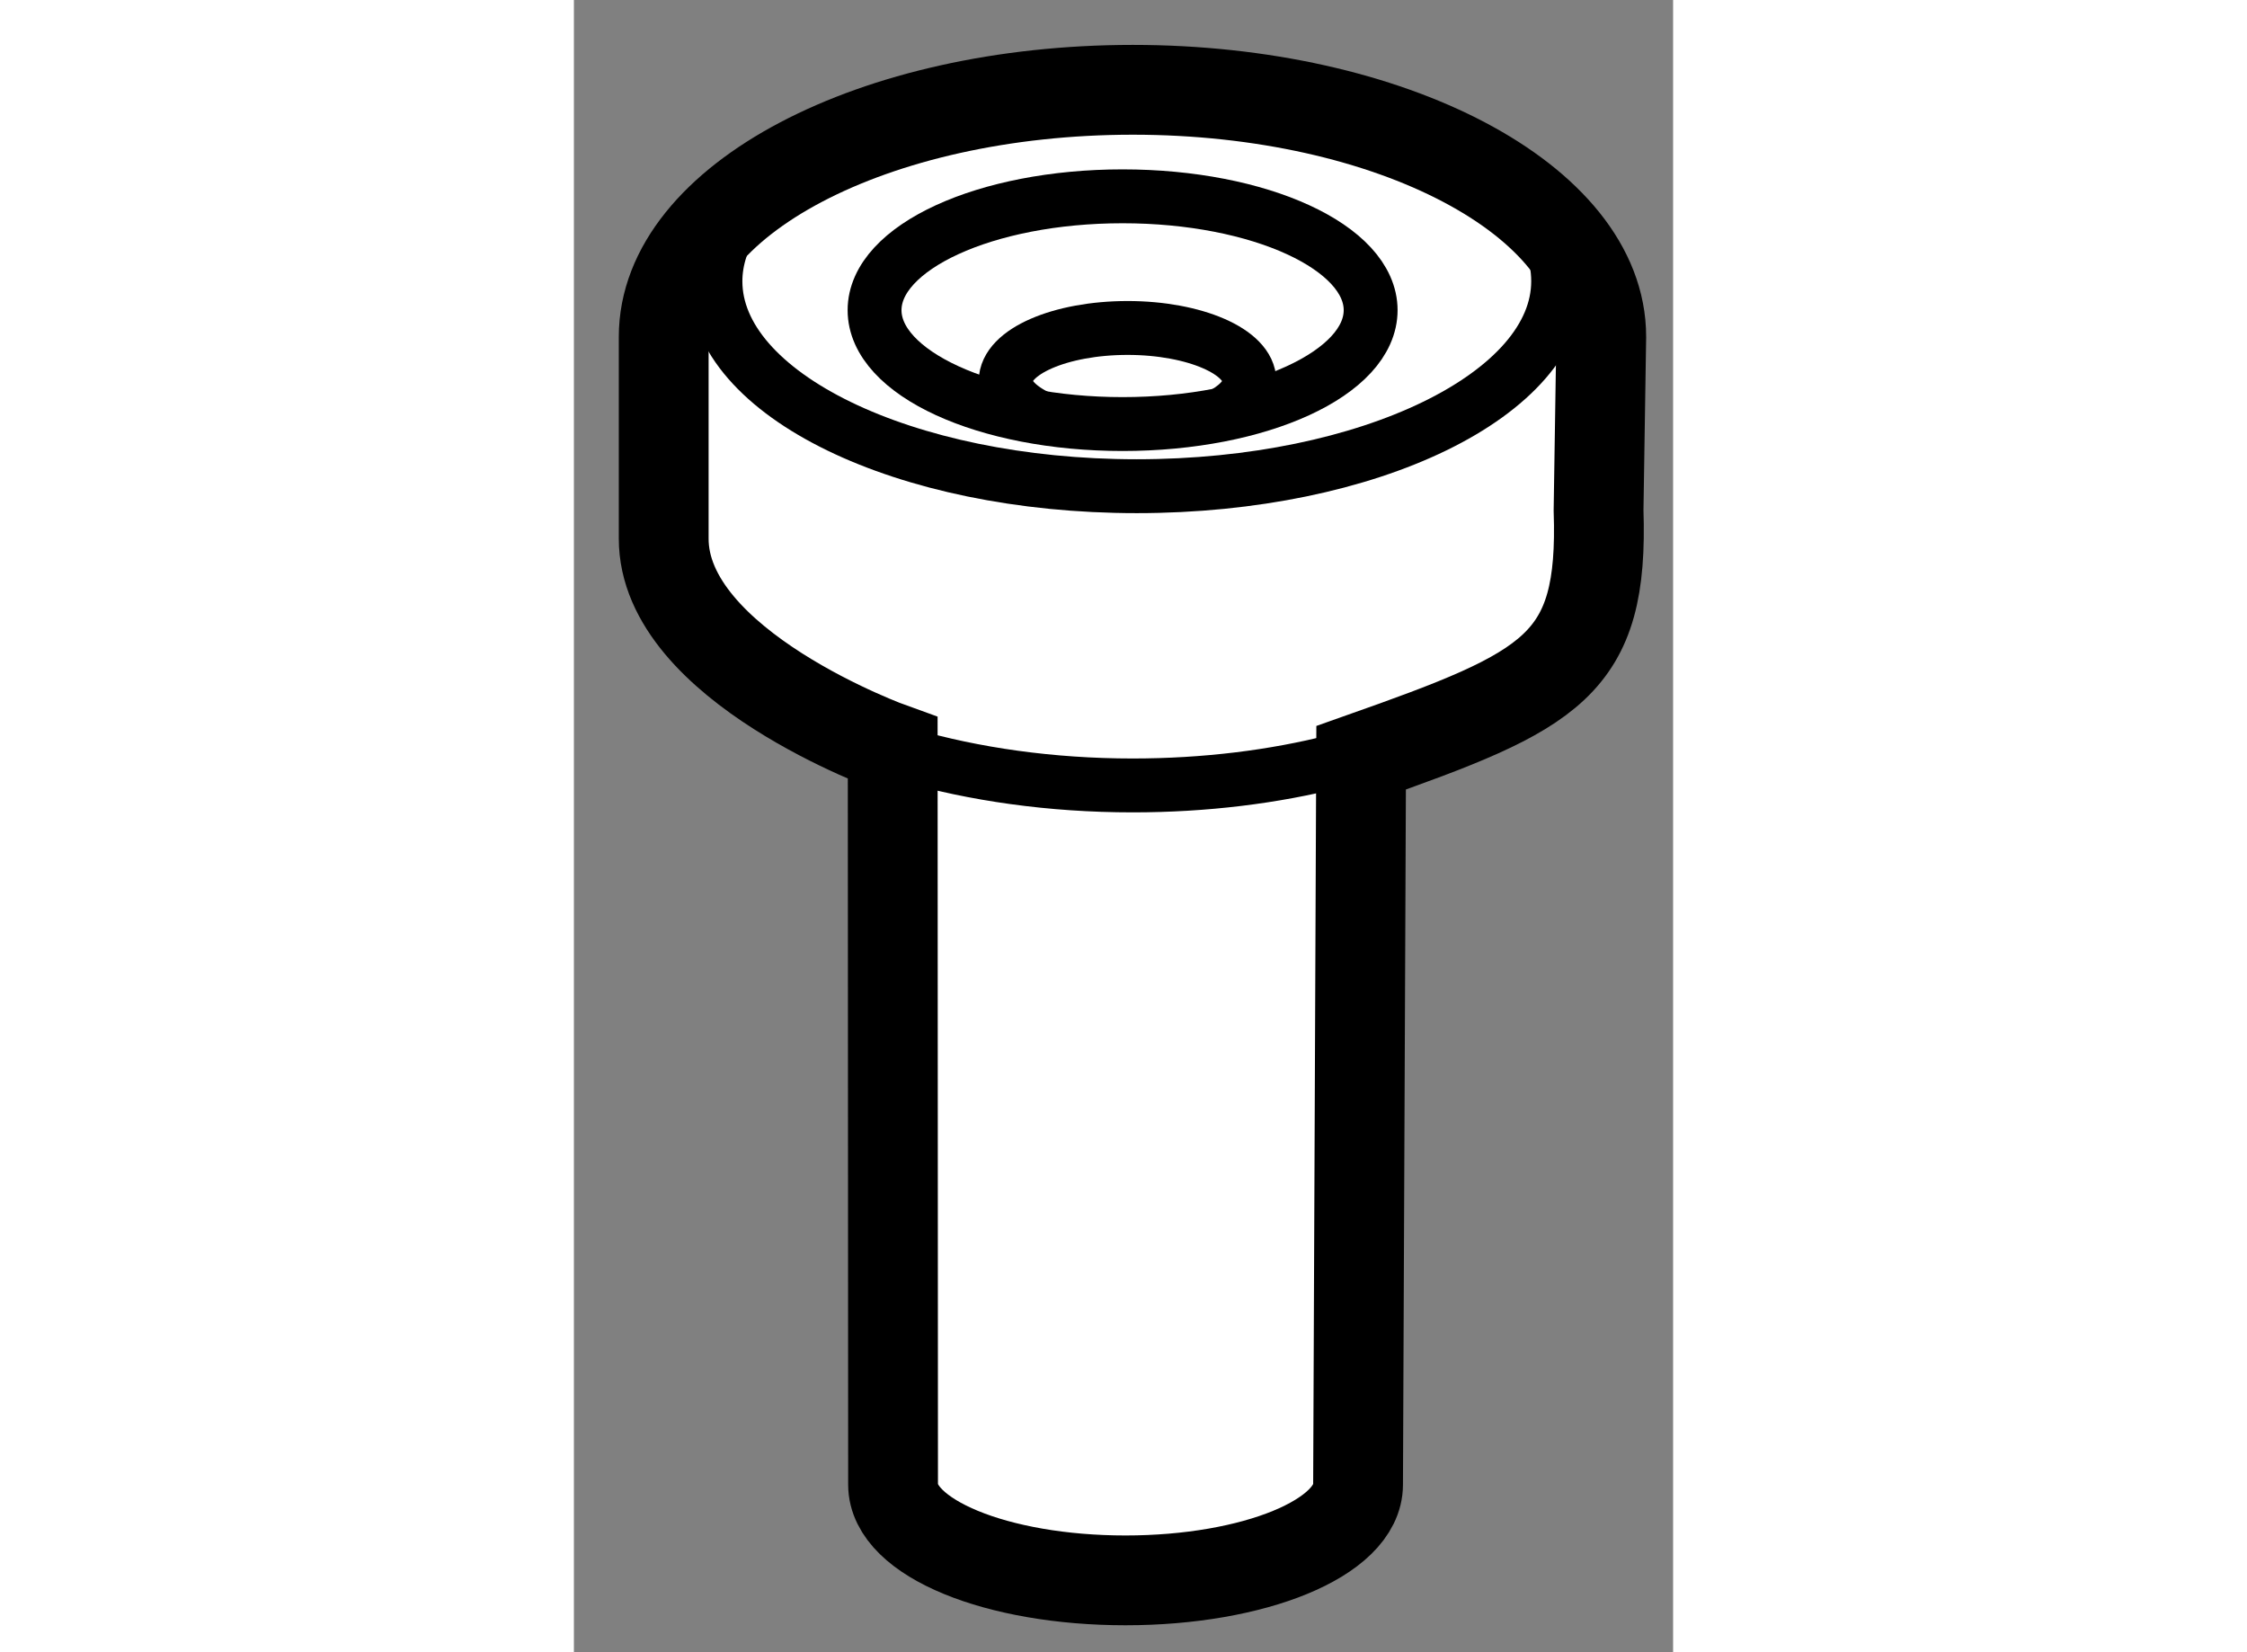
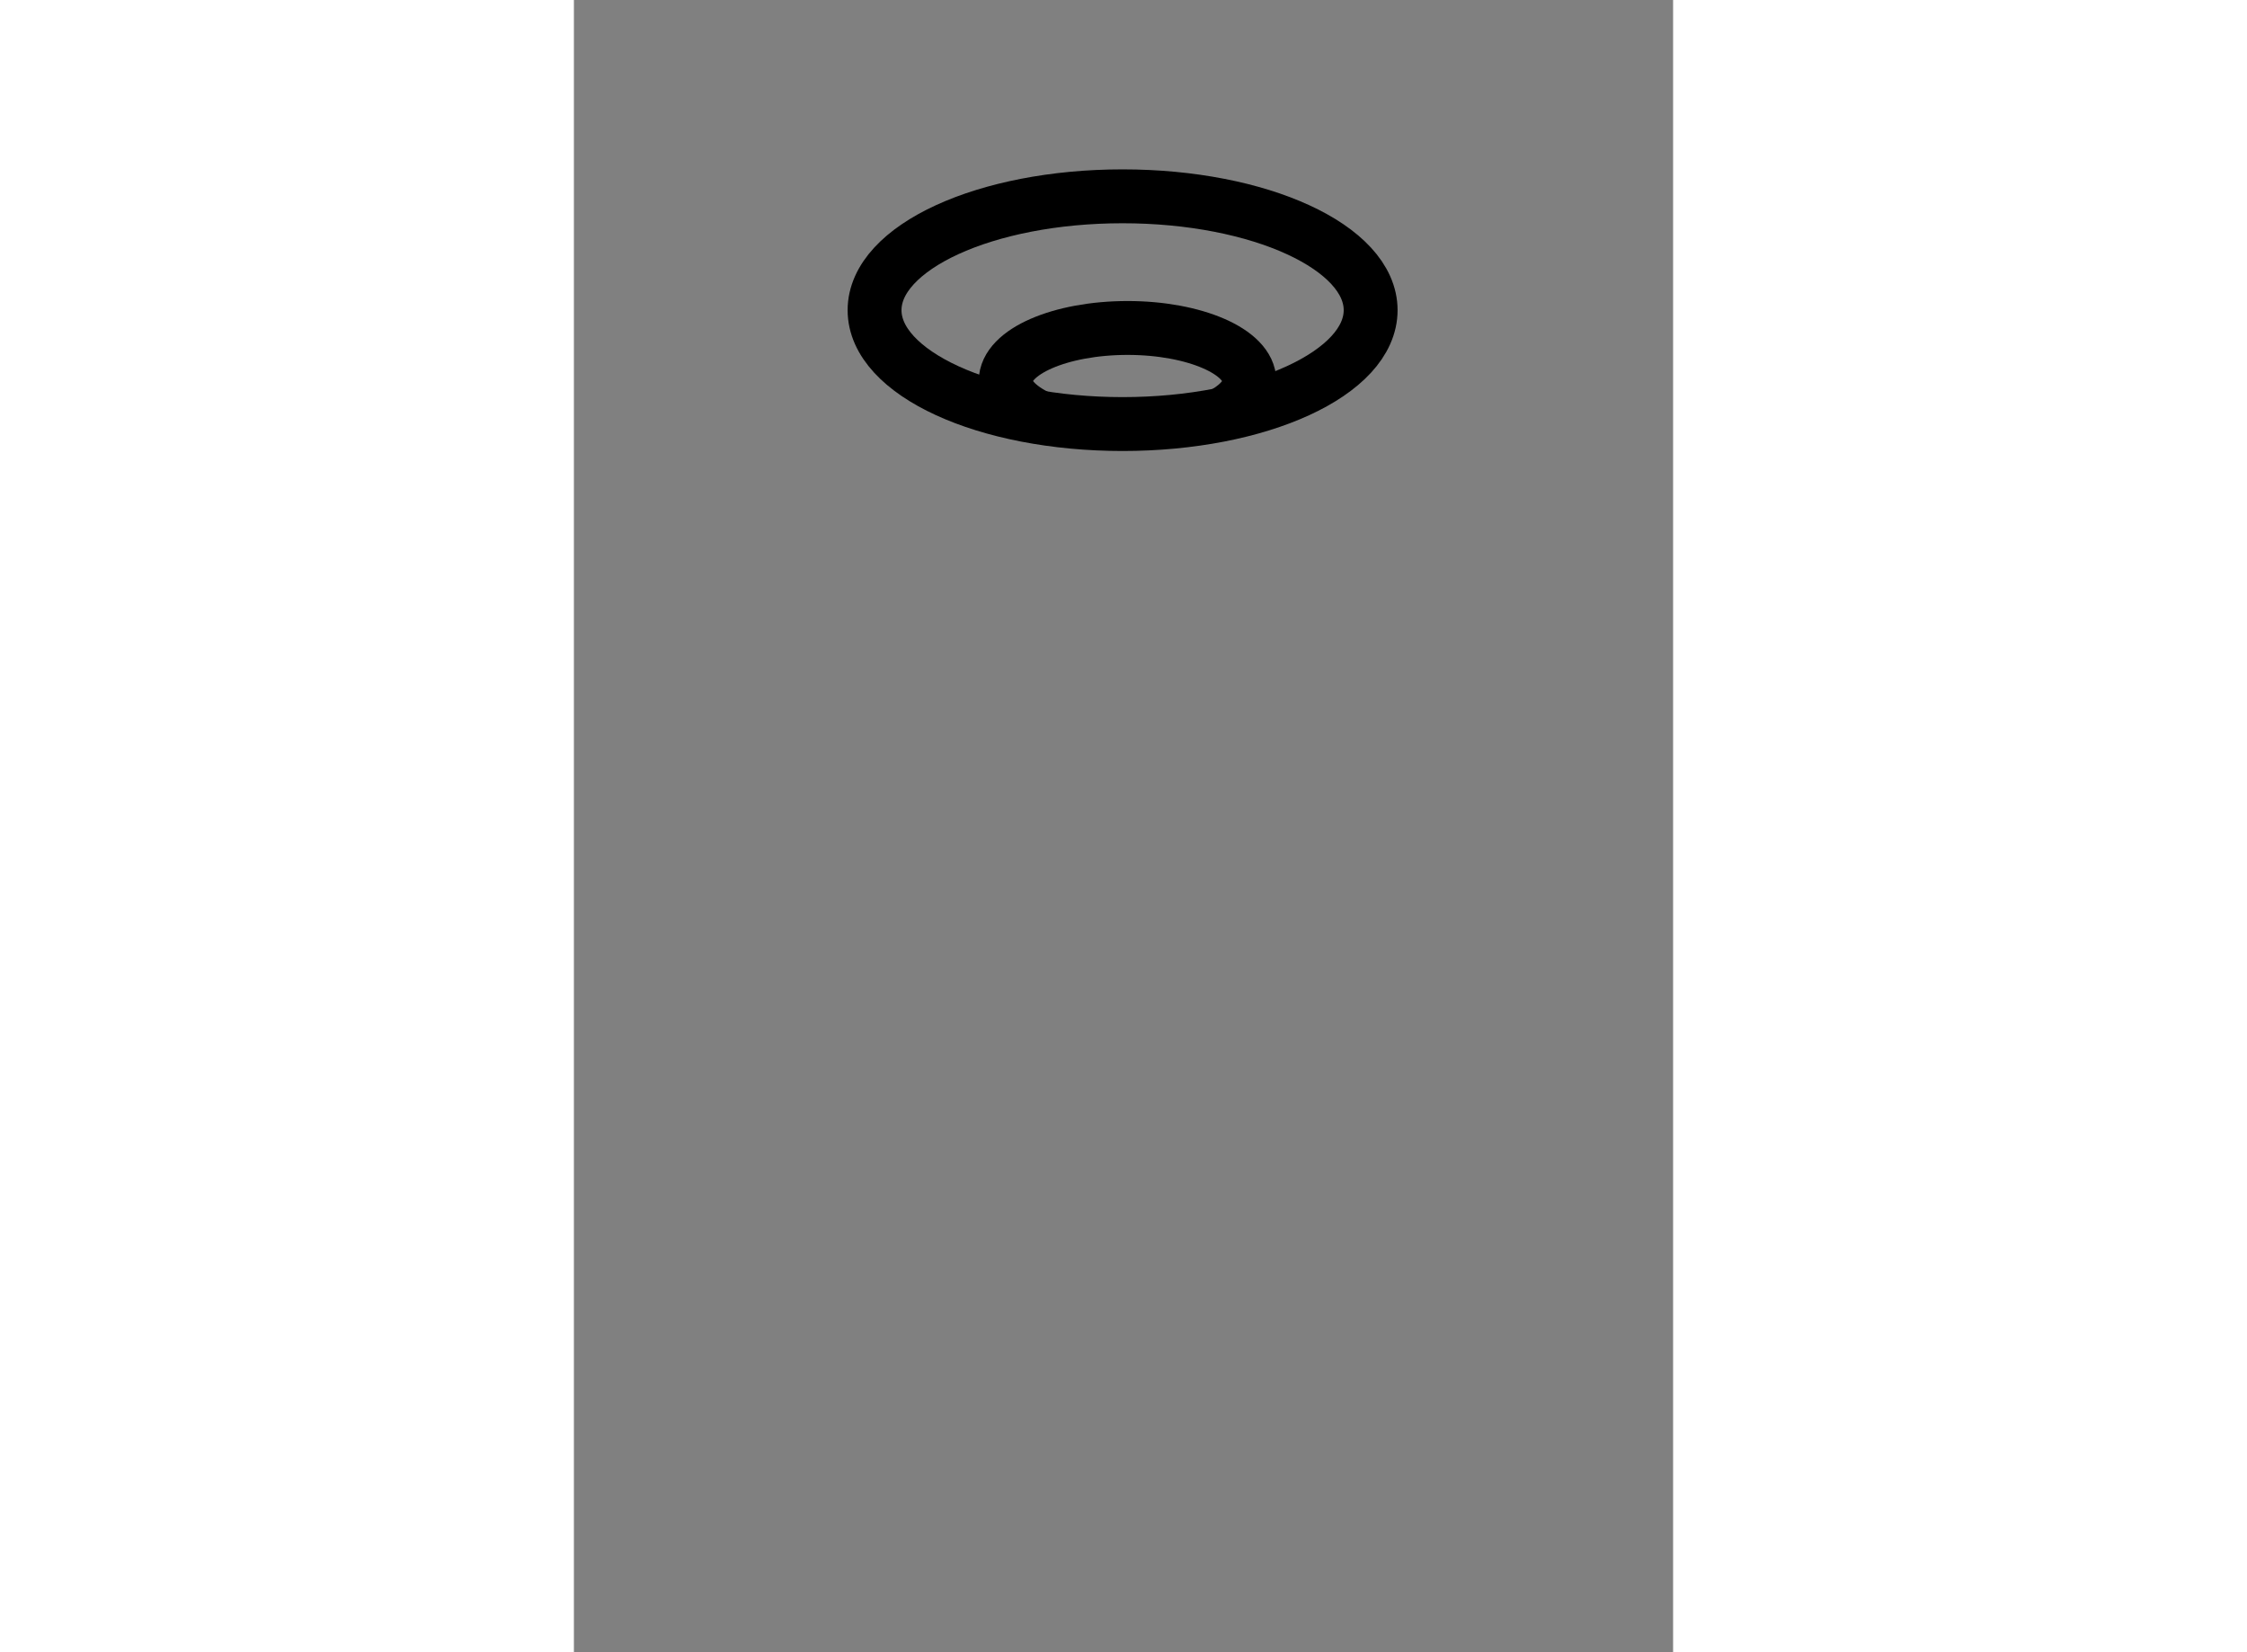
<svg xmlns="http://www.w3.org/2000/svg" version="1.1" x="0px" y="0px" width="244.8px" height="180px" viewBox="212.517 70.488 6.12 9.199" enable-background="new 0 0 244.8 180" xml:space="preserve">
  <rect x="212.517" y="70.488" width="6.12" height="9.199" fill="#808080" stroke="none" />
  <g>
-     <path fill="#FFFFFF" stroke="#000000" stroke-width="0.5" d="M218.222,73.329l0.015-0.966c0-0.76-1.169-1.375-2.608-1.375       c-1.443,0-2.612,0.615-2.612,1.375v1.122c-0.003,0.712,1.275,1.169,1.275,1.169l0.002,4.1c0,0.296,0.577,0.533,1.294,0.533       c0.716,0,1.295-0.237,1.295-0.533l0.017-4.047C217.967,74.33,218.251,74.196,218.222,73.329z" />
-     <path fill="none" stroke="#000000" stroke-width="0.3" d="M214.371,74.691c0.373,0.108,0.802,0.17,1.257,0.17       c0.403,0,0.787-0.048,1.129-0.135" />
-     <path fill="none" stroke="#000000" stroke-width="0.3" d="M217.949,71.824c0.033,0.074,0.048,0.152,0.048,0.23      c0,0.63-1.052,1.141-2.346,1.141c-1.295,0-2.346-0.511-2.346-1.141c0-0.125,0.042-0.244,0.115-0.356" />
    <ellipse fill="none" stroke="#000000" stroke-width="0.3" cx="215.572" cy="72.215" rx="1.381" ry="0.634" />
    <path fill="none" stroke="#000000" stroke-width="0.3" d="M215.099,72.809c-0.109-0.053-0.178-0.123-0.178-0.199     c0-0.164,0.305-0.296,0.679-0.296c0.372,0,0.678,0.132,0.678,0.296c0,0.066-0.051,0.127-0.134,0.176" />
  </g>
</svg>